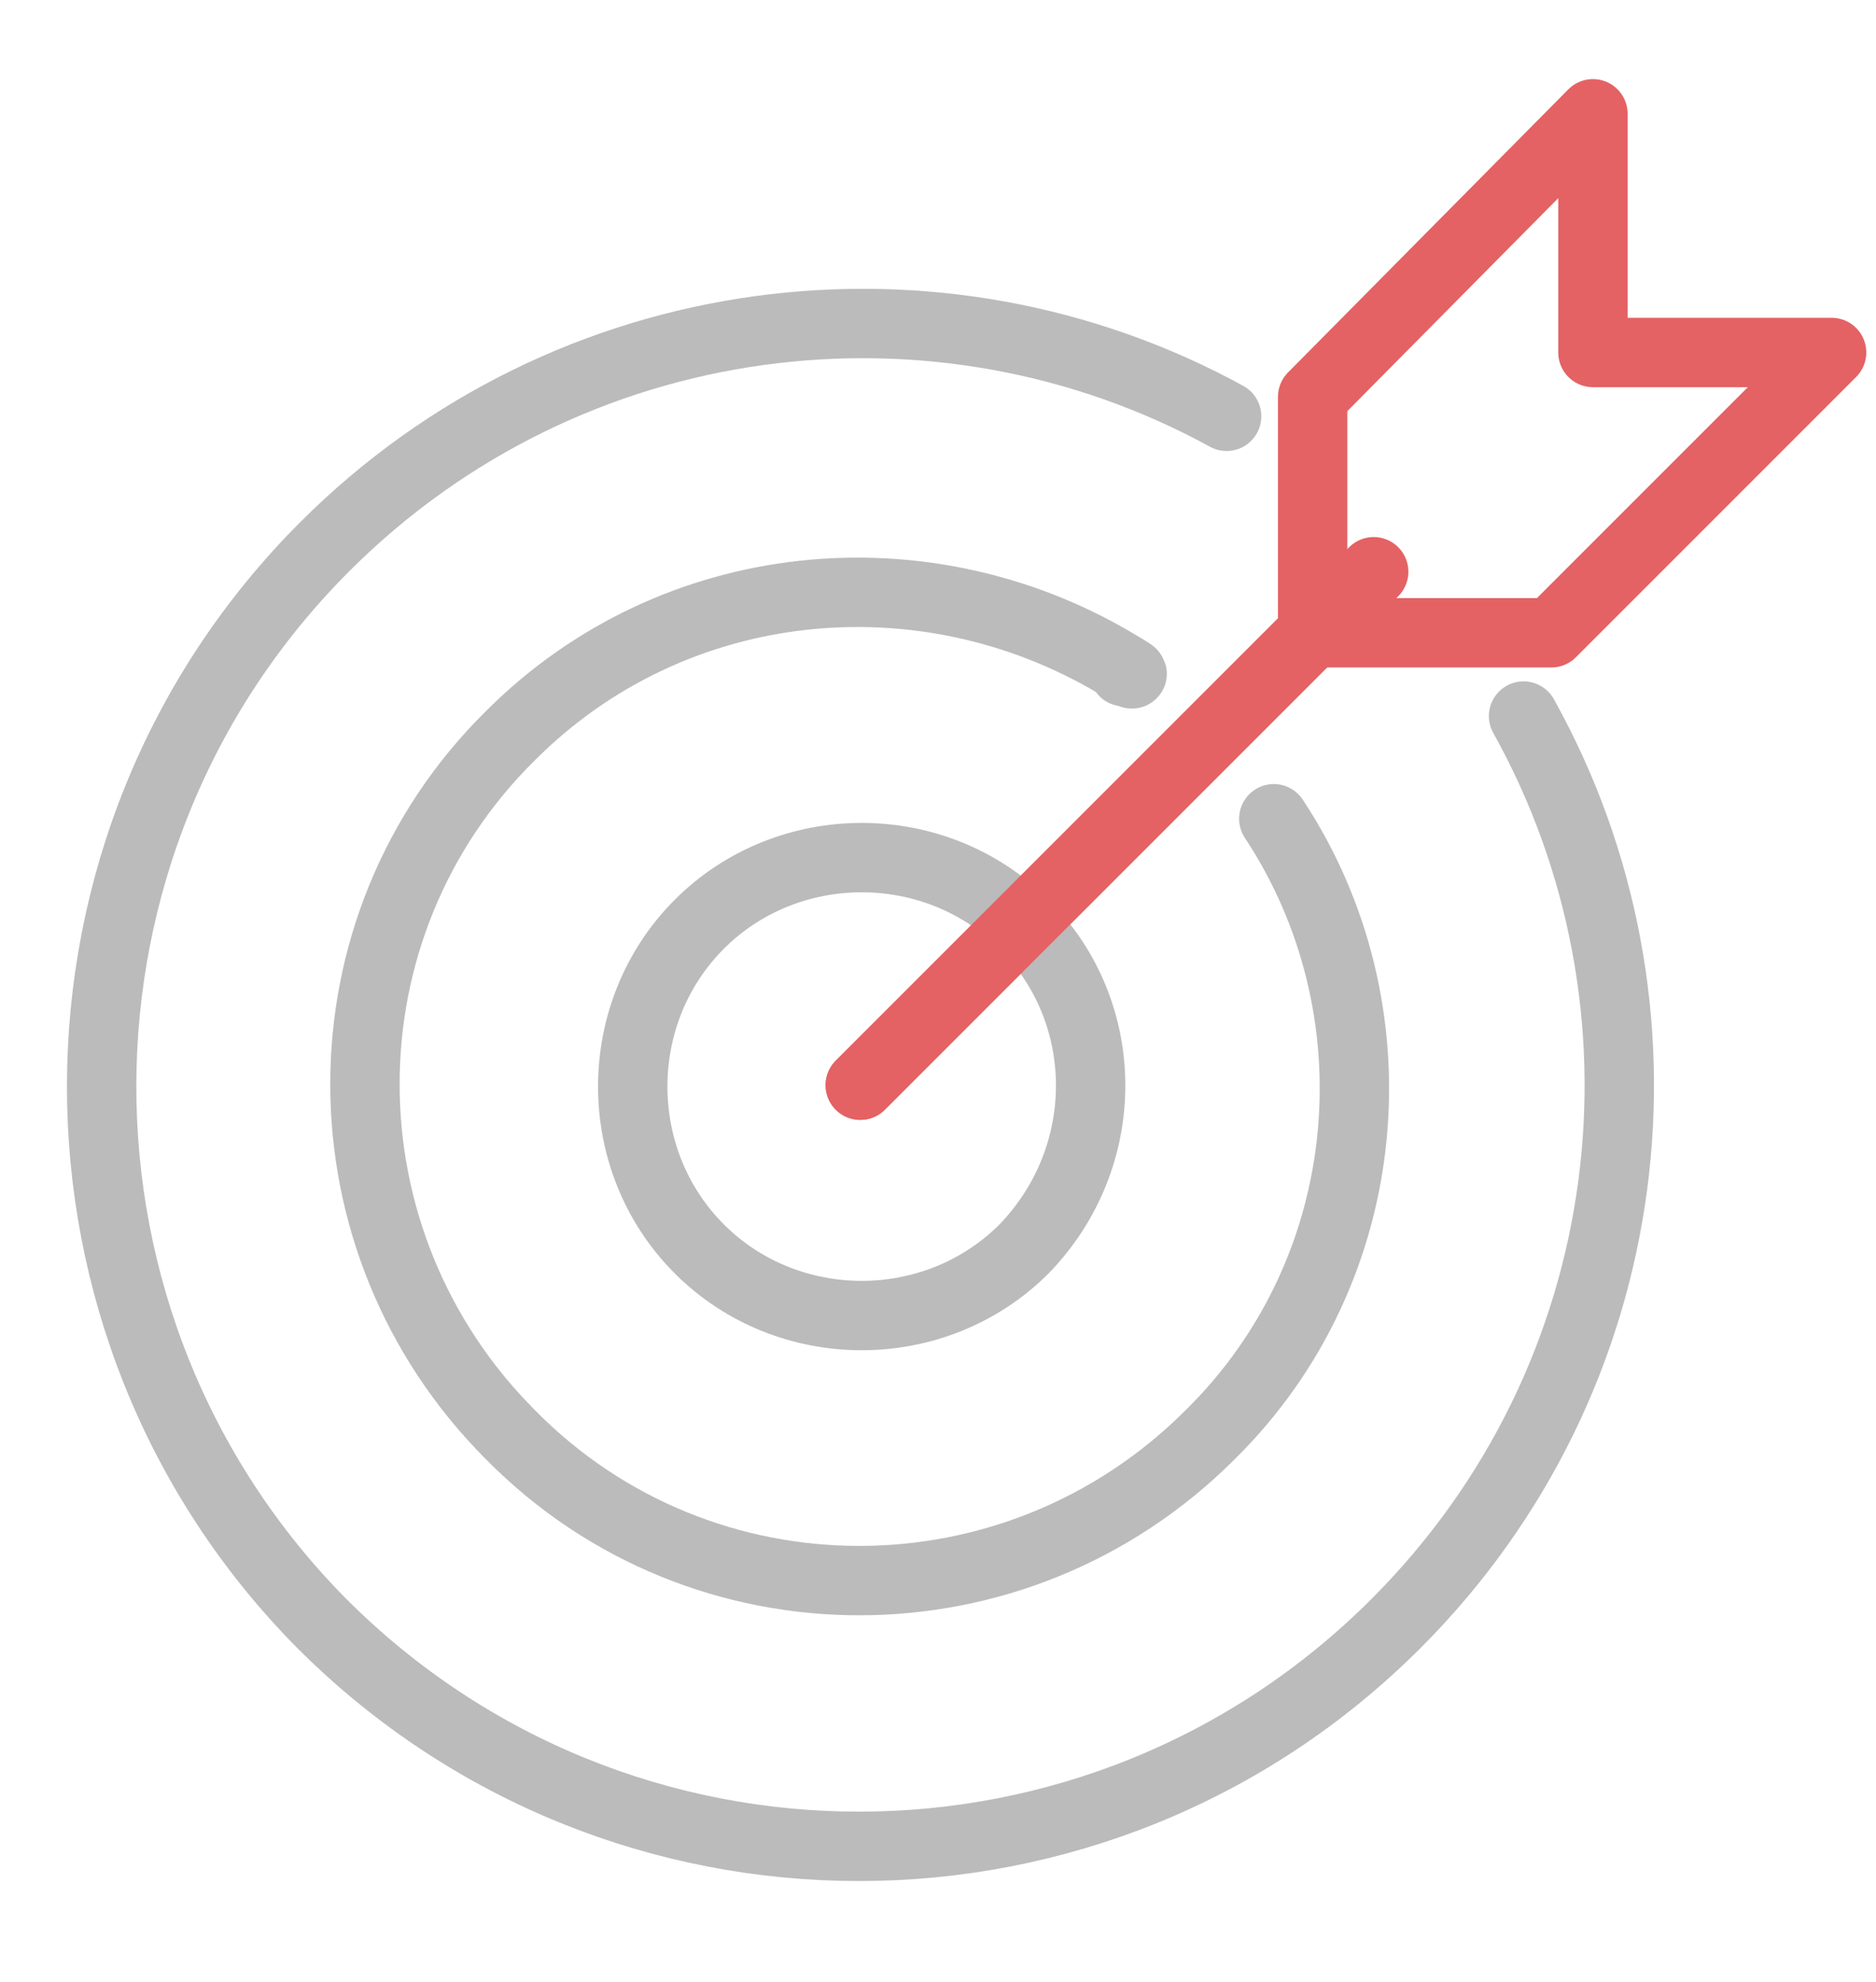
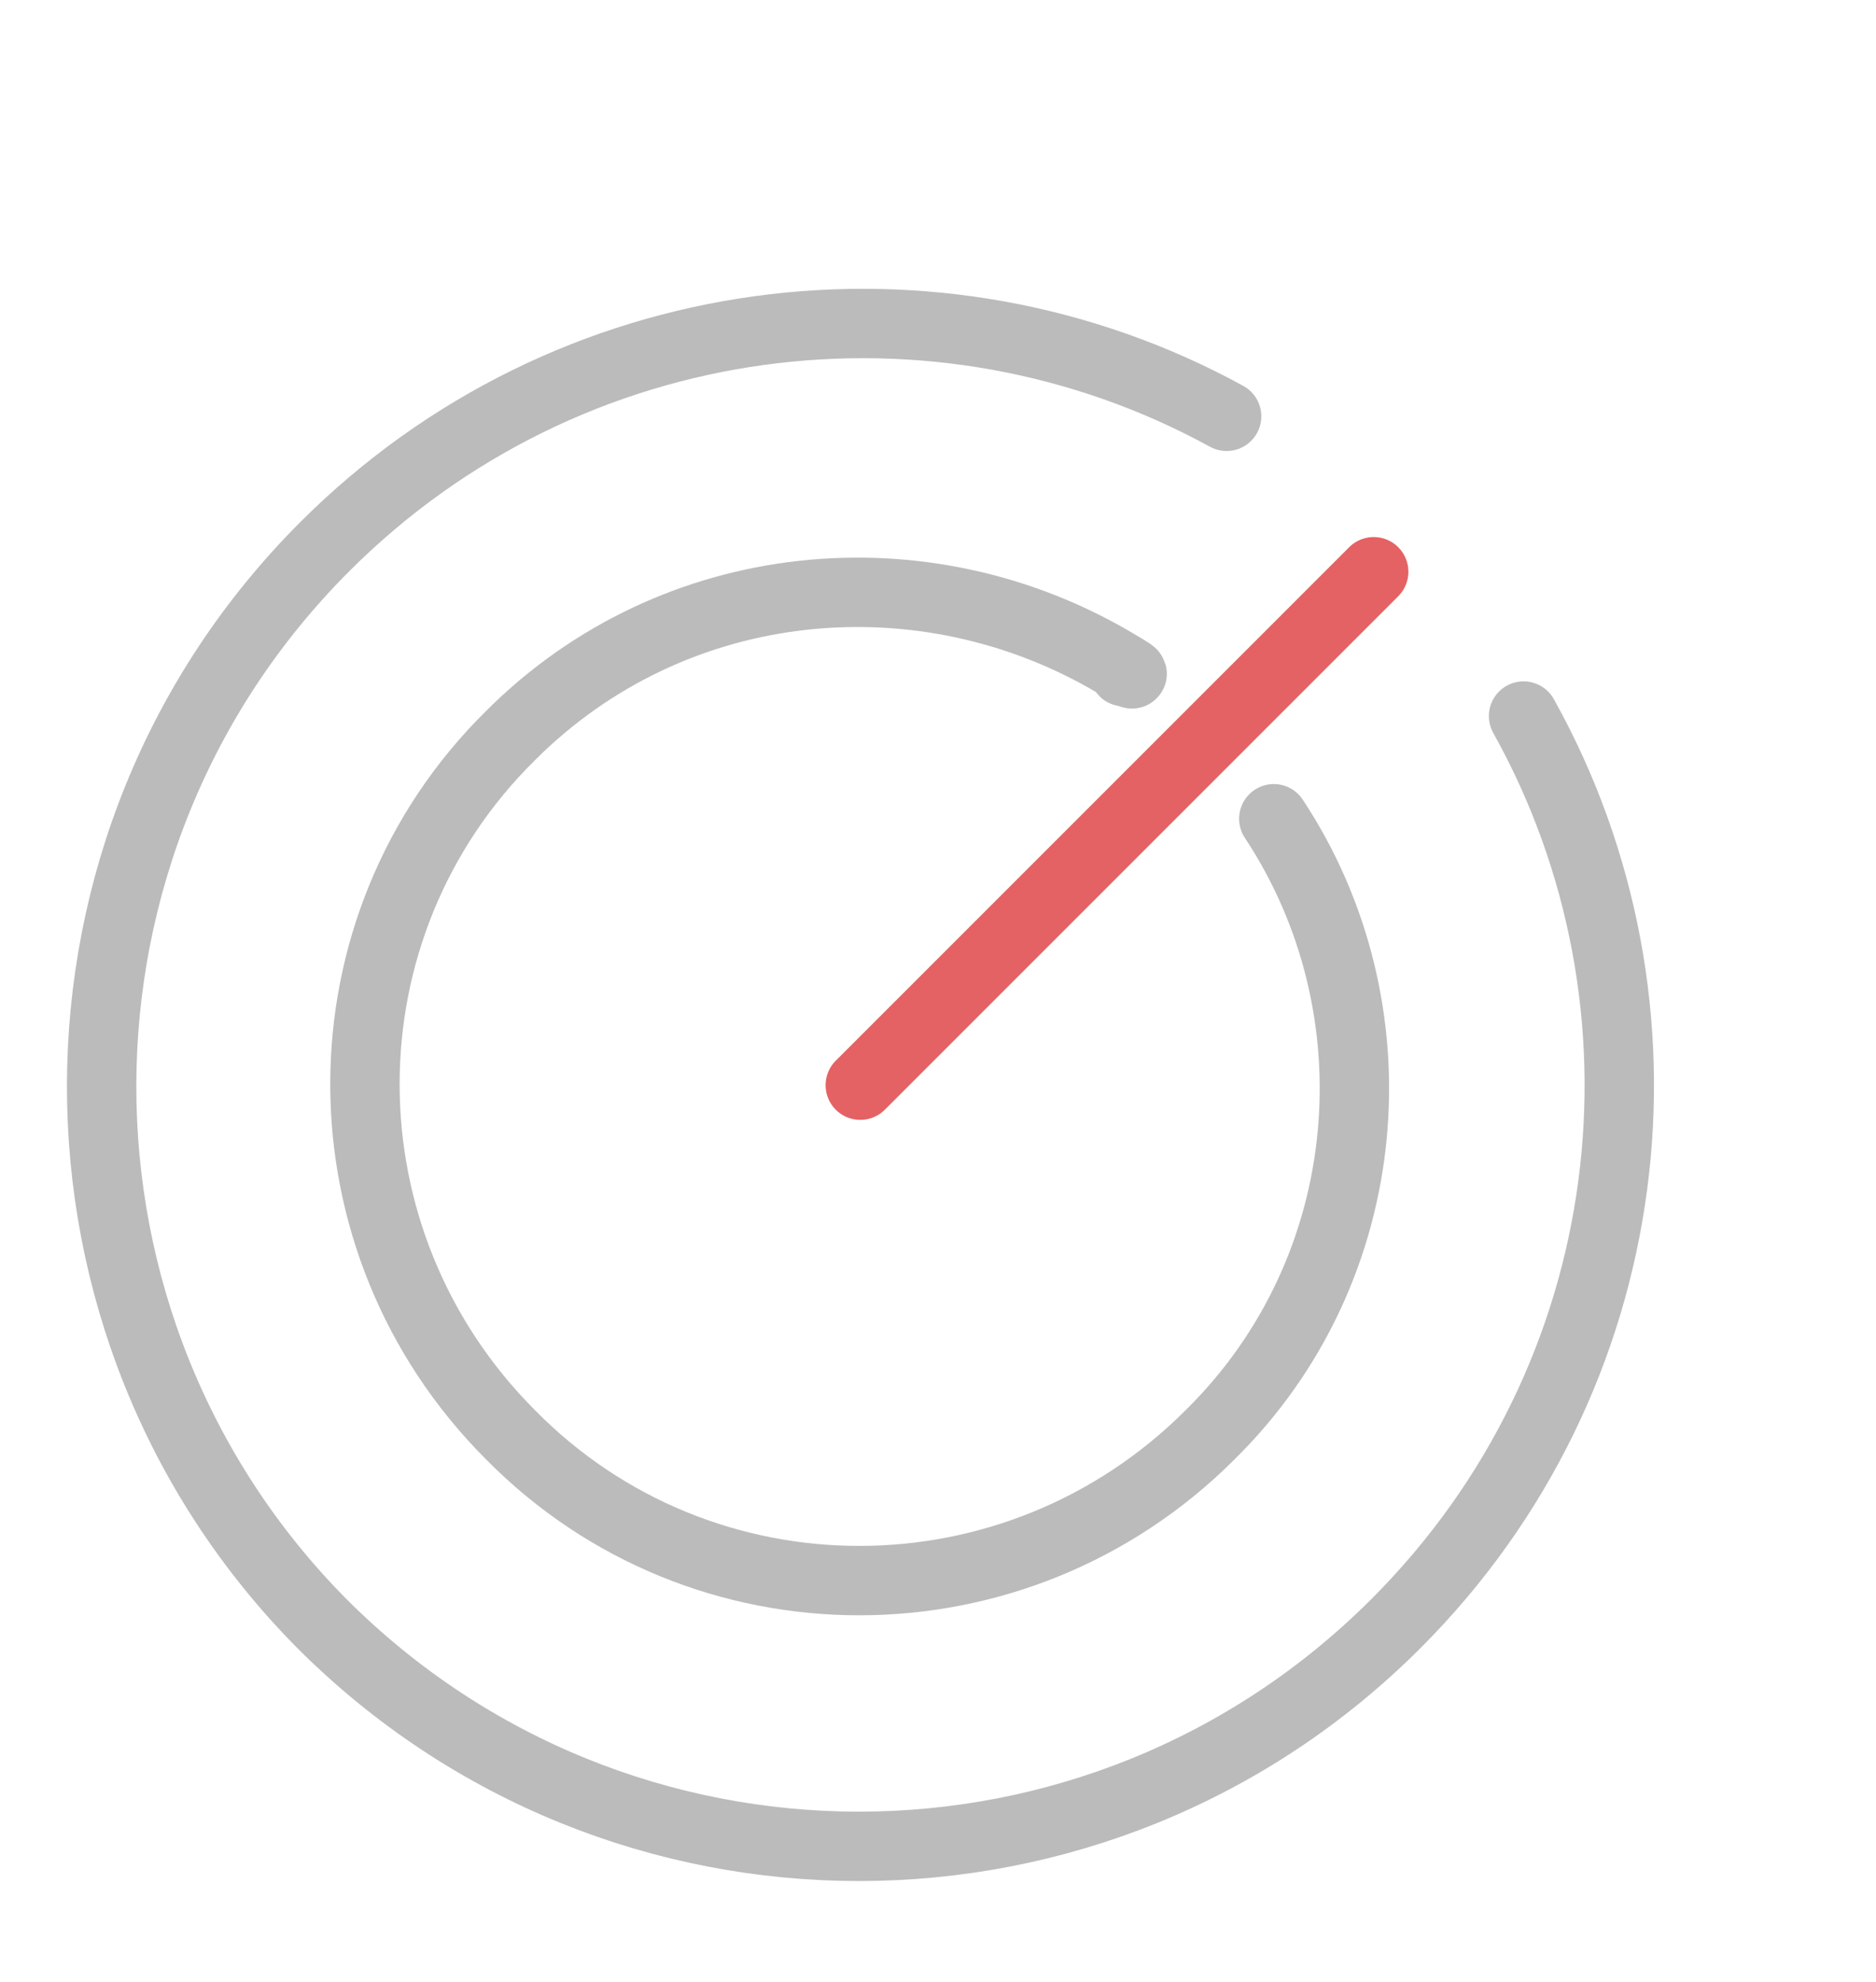
<svg xmlns="http://www.w3.org/2000/svg" version="1.1" id="Layer_1" x="0px" y="0px" viewBox="0 0 67.6 71.4" style="enable-background:new 0 0 67.6 71.4;" xml:space="preserve">
  <style type="text/css">
	.st0{fill:none;stroke:#BBBBBB;stroke-width:2.5;stroke-linecap:round;stroke-linejoin:round;stroke-miterlimit:10;}
	.st1{fill:none;stroke:#E46264;stroke-width:2.5;stroke-linecap:round;stroke-linejoin:round;stroke-miterlimit:10;}
</style>
  <g>
    <g>
      <g>
        <path class="st0" d="M54.9,25.8c5.8,10.4,4.3,23.8-4.6,32.7c-10.7,10.7-28,10.7-38.7,0C1,47.8,1,30.4,11.7,19.7     c8.8-8.8,22.1-10.4,32.5-4.7" />
        <path class="st0" d="M45.9,29.5c4.5,6.8,3.8,16.2-2.3,22.2c-7,7-18.3,7-25.2,0c-7-7-7-18.3,0-25.2c5.9-5.9,14.9-6.7,21.8-2.6     c1.2,0.7,0.2,0.2,0.3,0.3" />
-         <path class="st0" d="M36.9,45c-3.2,3.2-8.5,3.2-11.7,0s-3.2-8.5,0-11.7s8.5-3.2,11.7,0C40.1,36.5,40.1,41.7,36.9,45z" />
      </g>
      <line class="st1" x1="49.5" y1="20.6" x2="31" y2="39.1" />
-       <polygon class="st1" points="57.4,4.1 57.4,12.7 66,12.7 55.9,22.8 47.3,22.8 47.3,14.3   " />
-       <line class="st1" x1="47.3" y1="22.8" x2="31" y2="39.1" />
    </g>
  </g>
</svg>